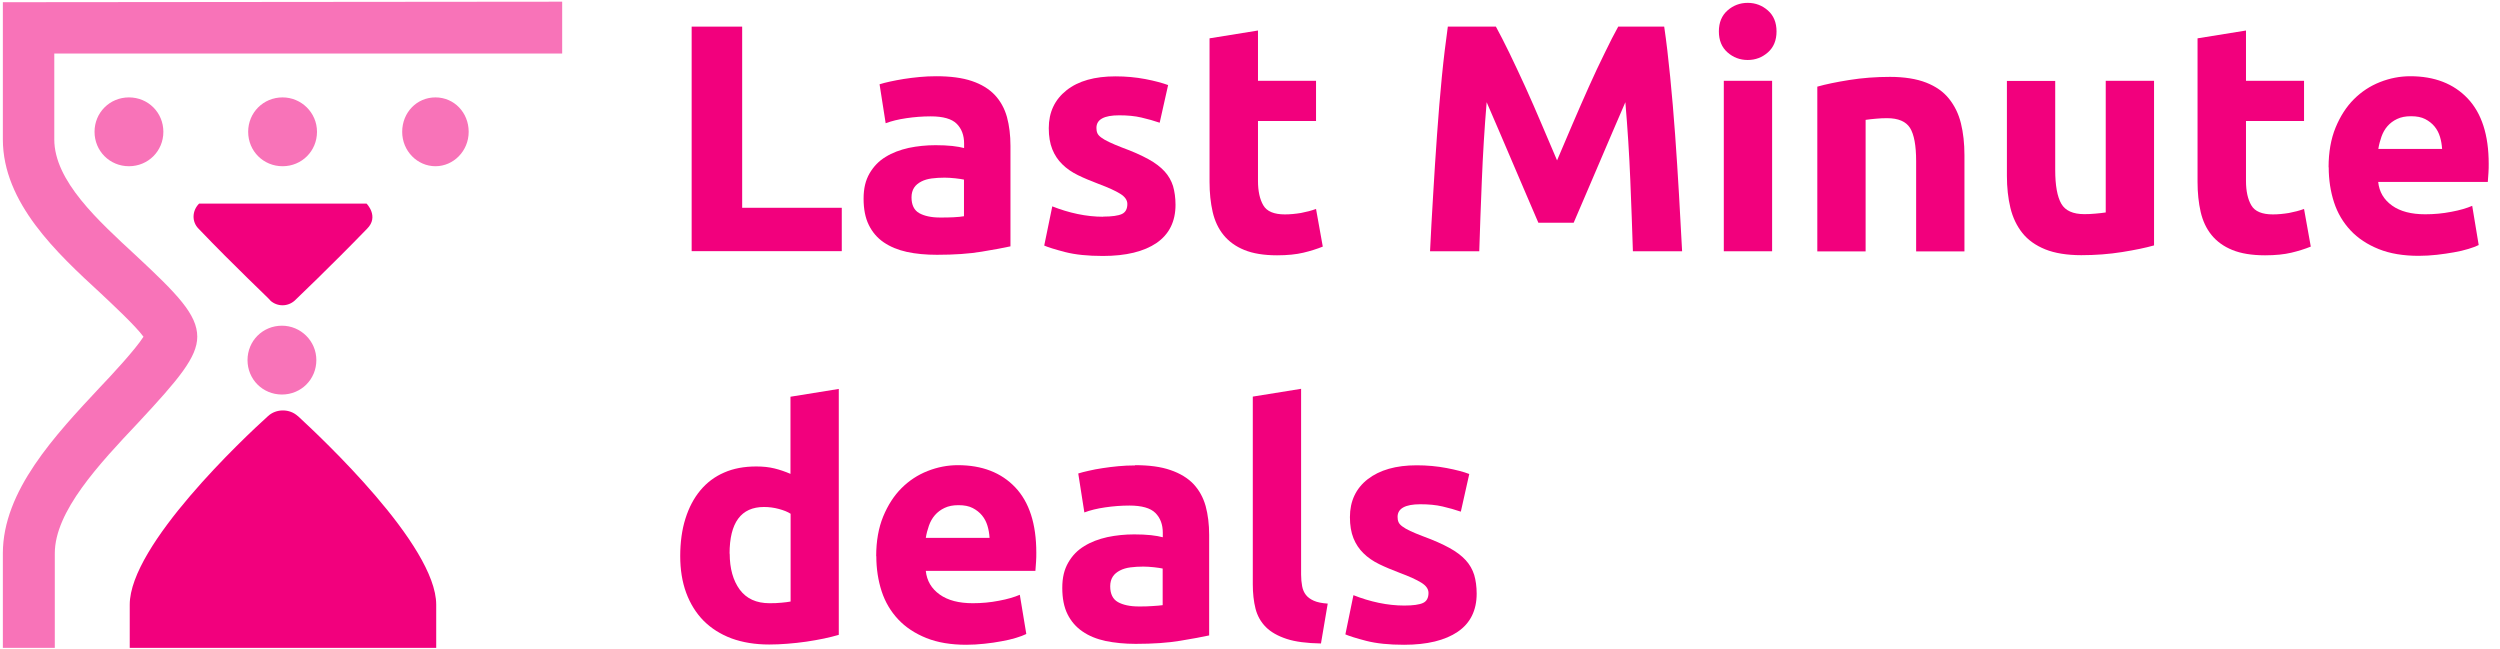
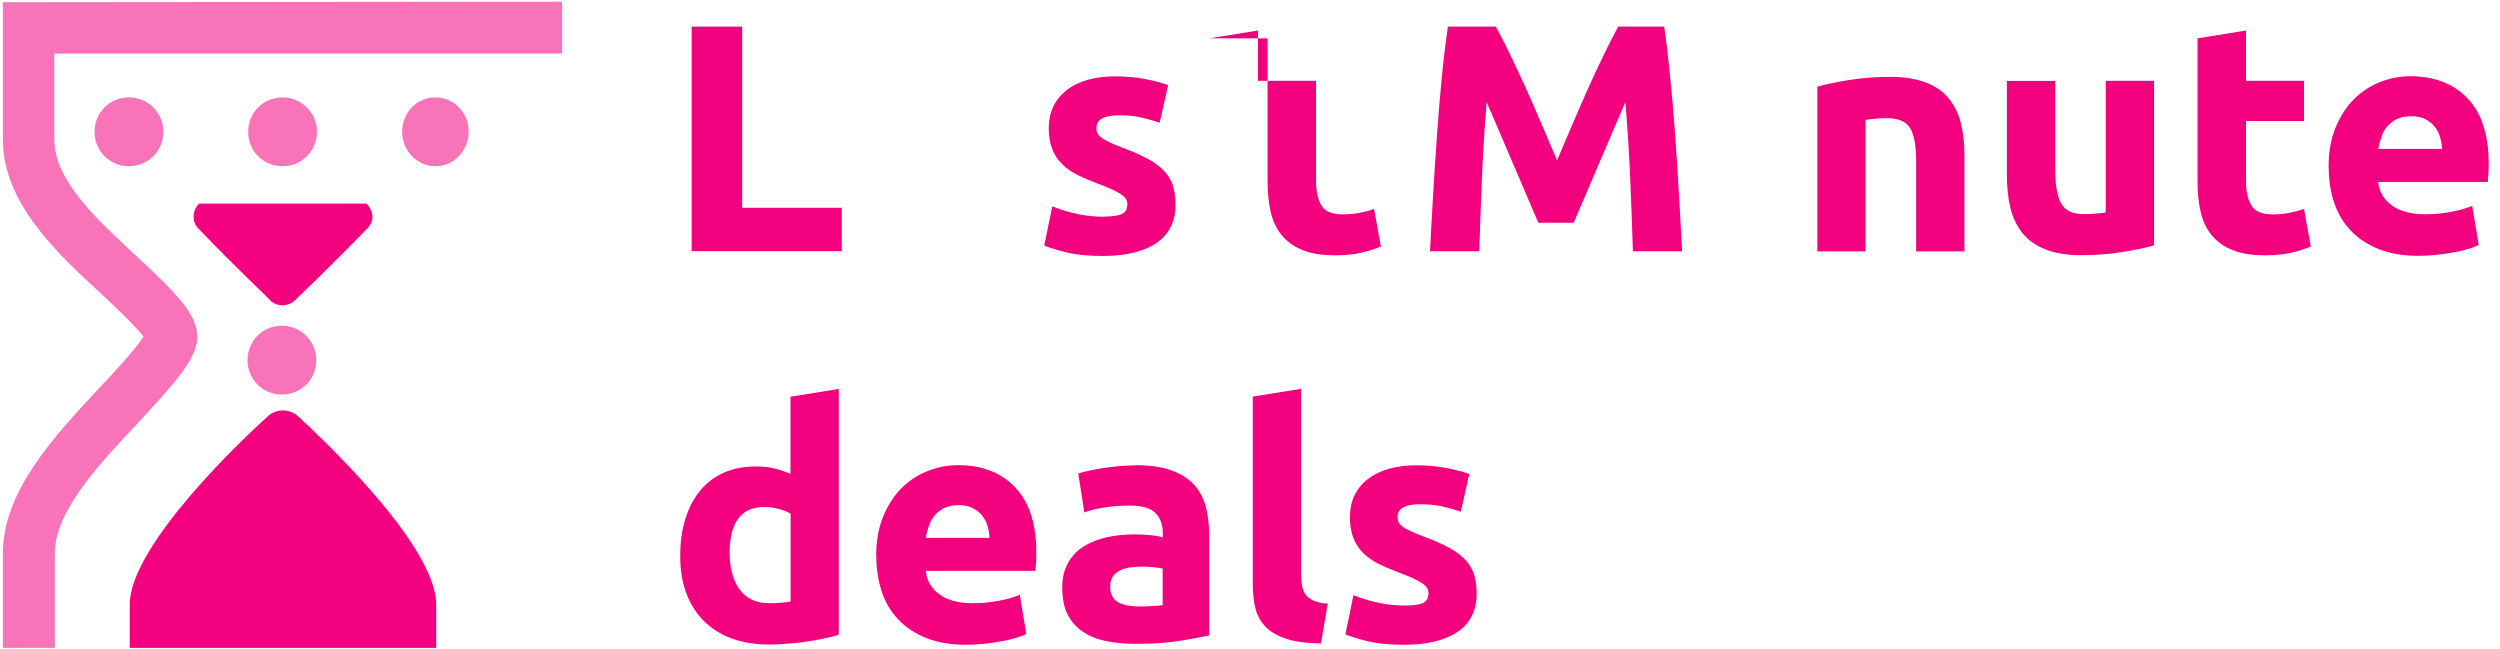
<svg xmlns="http://www.w3.org/2000/svg" id="Layer_1" data-name="Layer 1" viewBox="0 0 192.51 50">
  <defs>
    <style>
      .cls-1 {
        opacity: .55;
      }

      .cls-2 {
        fill: #f2007d;
        stroke-width: 0px;
      }
    </style>
  </defs>
  <g id="Layer_1-2" data-name="Layer 1-2">
    <path class="cls-2" d="M22.93,32.04c-.63-.58-1.66-.58-2.29,0-1.8,1.62-10.65,9.93-10.65,14.52v3.33c-.13,0,23.6,0,23.6,0v-3.33c0-4.59-8.9-12.9-10.65-14.52ZM20.81,23.14c.54.49,1.35.49,1.89,0,.04-.04,2.74-2.61,5.57-5.53.94-.94-.04-1.93-.04-1.93h-12.9c-.54.54-.58,1.39-.04,1.93,2.79,2.92,5.53,5.48,5.53,5.53Z" />
    <g class="cls-1">
      <path class="cls-2" d="M21.71,25.08c-1.48,0-2.65,1.17-2.65,2.65s1.17,2.65,2.65,2.65,2.65-1.17,2.65-2.65-1.21-2.65-2.65-2.65ZM7.28,10.15c0,1.48,1.17,2.65,2.65,2.65s2.65-1.17,2.65-2.65-1.17-2.65-2.65-2.65-2.65,1.17-2.65,2.65ZM21.76,7.5c-1.48,0-2.65,1.17-2.65,2.65s1.17,2.65,2.65,2.65,2.65-1.17,2.65-2.65-1.21-2.65-2.65-2.65ZM33.53,7.5c-1.44,0-2.56,1.17-2.56,2.65s1.17,2.65,2.56,2.65,2.56-1.17,2.56-2.65-1.12-2.65-2.56-2.65ZM.22.17v10.56c0,4.9,4.18,8.77,7.55,11.87.9.85,2.65,2.47,3.28,3.33-.63.99-2.47,2.97-3.33,3.87C4.23,33.53.22,37.8.22,42.61v7.28h4v-7.28c0-3.24,3.42-6.88,6.43-10.07,3.1-3.33,4.54-5.03,4.54-6.61,0-1.71-1.53-3.28-4.72-6.25-2.92-2.7-6.29-5.75-6.29-8.95v-6.61h39.11V.13L.22.17h0Z" />
    </g>
  </g>
  <g>
    <path class="cls-2" d="M64.82,16v3.34h-11.56V2.05h3.89v13.95h7.66Z" />
-     <path class="cls-2" d="M72.09,5.87c1.1,0,2.01.12,2.75.37s1.32.61,1.76,1.07c.44.47.75,1.03.94,1.7.18.67.27,1.41.27,2.22v7.74c-.53.12-1.27.25-2.22.41-.95.16-2.1.24-3.44.24-.85,0-1.62-.07-2.31-.22-.69-.15-1.29-.4-1.79-.74-.5-.34-.88-.79-1.15-1.34-.27-.55-.4-1.22-.4-2.02s.15-1.41.46-1.95c.31-.53.72-.96,1.24-1.27.51-.32,1.11-.54,1.77-.69.67-.14,1.36-.21,2.07-.21.48,0,.91.02,1.29.06.37.04.68.1.91.16v-.35c0-.63-.19-1.14-.57-1.52s-1.05-.57-2-.57c-.63,0-1.26.05-1.87.14-.62.09-1.15.22-1.6.39l-.47-3c.22-.07.49-.14.81-.21.33-.07.68-.14,1.06-.2.38-.06.79-.11,1.21-.15.42-.04.85-.06,1.29-.06ZM72.38,16.75c.37,0,.72,0,1.05-.02s.6-.04.8-.08v-2.82c-.15-.03-.38-.07-.67-.1-.3-.03-.57-.05-.82-.05-.35,0-.68.02-.99.06-.31.04-.58.12-.81.24s-.42.27-.55.47c-.13.2-.2.45-.2.75,0,.58.2.99.59,1.21.39.22.93.34,1.61.34Z" />
    <path class="cls-2" d="M84.94,16.68c.68,0,1.17-.07,1.45-.2.28-.13.42-.39.42-.77,0-.3-.18-.56-.55-.79s-.92-.48-1.67-.76c-.58-.22-1.11-.44-1.58-.67-.47-.23-.88-.51-1.21-.84-.33-.32-.59-.71-.77-1.16-.18-.45-.27-.99-.27-1.62,0-1.23.46-2.2,1.37-2.92s2.17-1.07,3.77-1.07c.8,0,1.56.07,2.3.21.73.14,1.31.3,1.75.46l-.65,2.9c-.43-.15-.9-.28-1.41-.4-.51-.12-1.08-.17-1.71-.17-1.17,0-1.75.32-1.75.97,0,.15.02.28.07.4.05.12.15.23.3.34.15.11.35.23.61.35.26.13.59.26.99.42.82.3,1.49.6,2.02.89s.95.61,1.26.95c.31.34.52.72.65,1.13.12.42.19.9.19,1.44,0,1.29-.49,2.27-1.46,2.94-.97.66-2.35,1-4.13,1-1.17,0-2.13-.1-2.91-.3-.77-.2-1.31-.37-1.61-.5l.62-3.02c.63.25,1.28.45,1.95.59.67.14,1.32.21,1.97.21Z" />
-     <path class="cls-2" d="M93.15,2.95l3.72-.6v3.87h4.47v3.1h-4.47v4.62c0,.78.14,1.41.41,1.87.27.47.83.7,1.66.7.4,0,.81-.04,1.24-.11.42-.08.81-.18,1.16-.31l.52,2.9c-.45.18-.95.34-1.5.47-.55.13-1.22.2-2.02.2-1.02,0-1.86-.14-2.52-.41-.67-.27-1.2-.66-1.6-1.15s-.68-1.09-.84-1.78c-.16-.7-.24-1.47-.24-2.32V2.95Z" />
+     <path class="cls-2" d="M93.15,2.95l3.72-.6v3.87h4.47v3.1v4.62c0,.78.14,1.41.41,1.87.27.47.83.7,1.66.7.4,0,.81-.04,1.24-.11.42-.08.81-.18,1.16-.31l.52,2.9c-.45.18-.95.34-1.5.47-.55.13-1.22.2-2.02.2-1.02,0-1.86-.14-2.52-.41-.67-.27-1.2-.66-1.6-1.15s-.68-1.09-.84-1.78c-.16-.7-.24-1.47-.24-2.32V2.95Z" />
    <path class="cls-2" d="M115.19,2.05c.3.55.65,1.23,1.04,2.03.39.81.8,1.68,1.23,2.62.42.94.85,1.9,1.26,2.88.42.98.81,1.91,1.18,2.77.37-.86.76-1.79,1.18-2.77.42-.98.84-1.94,1.26-2.88.42-.94.83-1.81,1.23-2.62.39-.81.74-1.49,1.04-2.03h3.54c.17,1.15.32,2.43.46,3.86.14,1.42.27,2.9.38,4.44.11,1.54.21,3.08.3,4.63.09,1.55.17,3,.24,4.37h-3.79c-.05-1.68-.12-3.51-.2-5.49-.08-1.98-.21-3.98-.38-5.99-.3.7-.63,1.47-1,2.32s-.73,1.7-1.09,2.55c-.36.85-.71,1.66-1.04,2.43-.33.77-.62,1.44-.85,1.98h-2.72c-.23-.55-.52-1.21-.85-1.98-.33-.77-.68-1.58-1.04-2.43-.36-.85-.72-1.7-1.09-2.55s-.7-1.62-1-2.32c-.17,2.01-.29,4.01-.37,5.99-.08,1.98-.15,3.81-.2,5.49h-3.79c.07-1.36.14-2.82.24-4.37.09-1.55.19-3.09.3-4.63.11-1.54.23-3.02.37-4.44.14-1.42.3-2.71.46-3.86h3.72Z" />
-     <path class="cls-2" d="M136.8,2.42c0,.68-.22,1.22-.66,1.61-.44.39-.96.59-1.56.59s-1.12-.2-1.56-.59c-.44-.39-.66-.93-.66-1.61s.22-1.22.66-1.61c.44-.39.96-.59,1.56-.59s1.12.2,1.56.59c.44.39.66.93.66,1.61ZM136.46,19.35h-3.72V6.22h3.72v13.13Z" />
    <path class="cls-2" d="M139.95,6.67c.63-.18,1.45-.35,2.45-.51,1-.16,2.05-.24,3.14-.24s2.04.15,2.78.44c.74.29,1.33.7,1.76,1.24s.74,1.16.92,1.9c.18.73.27,1.55.27,2.45v7.41h-3.72v-6.96c0-1.2-.16-2.05-.47-2.55-.32-.5-.91-.75-1.77-.75-.27,0-.55.01-.85.04-.3.03-.57.05-.8.09v10.13h-3.72V6.67Z" />
    <path class="cls-2" d="M165.86,18.9c-.63.18-1.45.35-2.45.51-1,.16-2.05.24-3.14.24s-2.04-.15-2.78-.45c-.74-.3-1.33-.72-1.76-1.26-.43-.54-.74-1.19-.92-1.93-.18-.75-.27-1.57-.27-2.47v-7.31h3.72v6.86c0,1.2.16,2.06.47,2.6s.91.8,1.77.8c.27,0,.55-.01.85-.04s.57-.05.8-.09V6.22h3.72v12.68Z" />
    <path class="cls-2" d="M169.23,2.95l3.72-.6v3.87h4.47v3.1h-4.47v4.62c0,.78.14,1.41.41,1.87.27.47.83.7,1.66.7.4,0,.81-.04,1.24-.11.42-.08.81-.18,1.16-.31l.52,2.9c-.45.18-.95.34-1.5.47-.55.13-1.22.2-2.02.2-1.02,0-1.86-.14-2.52-.41-.67-.27-1.2-.66-1.6-1.15s-.68-1.09-.84-1.78c-.16-.7-.24-1.47-.24-2.32V2.95Z" />
    <path class="cls-2" d="M179.31,12.88c0-1.16.18-2.18.54-3.06.36-.87.83-1.6,1.41-2.18.58-.58,1.25-1.02,2.01-1.32.76-.3,1.54-.45,2.33-.45,1.86,0,3.34.57,4.42,1.71,1.08,1.14,1.62,2.82,1.62,5.03,0,.22,0,.45-.02.71-.02.26-.03.49-.05.69h-8.44c.08.77.44,1.37,1.07,1.82.63.45,1.48.67,2.55.67.68,0,1.35-.06,2.01-.19.66-.12,1.19-.28,1.61-.46l.5,3.02c-.2.1-.47.2-.8.3-.33.1-.7.19-1.11.26-.41.07-.84.14-1.31.19-.47.05-.93.08-1.4.08-1.18,0-2.21-.17-3.08-.52-.87-.35-1.6-.83-2.17-1.44-.57-.61-1-1.33-1.27-2.16-.27-.83-.41-1.73-.41-2.7ZM188.05,11.46c-.02-.32-.07-.62-.16-.92-.09-.3-.23-.57-.42-.8s-.43-.42-.72-.57-.65-.22-1.09-.22-.77.07-1.07.21c-.3.14-.55.33-.75.56-.2.23-.35.5-.46.81-.11.31-.19.62-.24.94h4.92Z" />
    <path class="cls-2" d="M64.6,48.88c-.33.1-.72.2-1.15.29-.43.09-.89.17-1.36.24-.47.07-.96.12-1.45.16-.49.04-.96.06-1.41.06-1.08,0-2.05-.16-2.9-.47-.85-.32-1.56-.77-2.15-1.36-.58-.59-1.03-1.31-1.34-2.15-.31-.84-.46-1.79-.46-2.83s.13-2.03.4-2.88c.27-.86.65-1.58,1.15-2.18.5-.6,1.11-1.06,1.83-1.37.72-.32,1.55-.47,2.48-.47.52,0,.98.05,1.39.15.41.1.82.24,1.24.42v-5.94l3.72-.6v18.95ZM56.19,42.63c0,1.15.26,2.07.77,2.77.52.7,1.28,1.05,2.3,1.05.33,0,.64-.01.92-.04.28-.03.52-.05.7-.09v-6.76c-.23-.15-.54-.27-.91-.37-.37-.1-.75-.15-1.14-.15-1.76,0-2.65,1.2-2.65,3.59Z" />
    <path class="cls-2" d="M67.47,42.83c0-1.16.18-2.18.54-3.06.36-.87.83-1.6,1.41-2.18s1.25-1.02,2.01-1.32c.76-.3,1.54-.45,2.33-.45,1.86,0,3.34.57,4.42,1.71,1.08,1.14,1.62,2.82,1.62,5.03,0,.22,0,.45-.02.71-.02.26-.03.49-.05.69h-8.44c.08.77.44,1.37,1.07,1.82.63.45,1.48.67,2.55.67.68,0,1.35-.06,2.01-.19.66-.12,1.19-.28,1.61-.46l.5,3.02c-.2.1-.47.2-.8.3s-.7.19-1.11.26c-.41.08-.84.14-1.31.19s-.93.08-1.4.08c-1.18,0-2.21-.17-3.08-.52s-1.6-.83-2.17-1.44c-.57-.61-1-1.33-1.27-2.16s-.41-1.73-.41-2.7ZM76.2,41.41c-.02-.32-.07-.62-.16-.92-.09-.3-.23-.57-.42-.8s-.43-.42-.72-.57-.65-.22-1.09-.22-.77.07-1.07.21c-.3.14-.55.33-.75.56-.2.23-.35.5-.46.81s-.19.62-.24.94h4.92Z" />
    <path class="cls-2" d="M87.39,35.82c1.1,0,2.01.12,2.75.38.73.25,1.32.61,1.76,1.07.44.47.75,1.03.94,1.7.18.67.27,1.41.27,2.22v7.74c-.53.12-1.27.25-2.22.41-.95.16-2.1.24-3.44.24-.85,0-1.62-.08-2.31-.22-.69-.15-1.29-.39-1.79-.74-.5-.34-.88-.79-1.15-1.33-.27-.55-.4-1.22-.4-2.02s.15-1.41.46-1.95.72-.96,1.24-1.27c.51-.32,1.11-.54,1.77-.69.67-.14,1.36-.21,2.07-.21.48,0,.91.02,1.29.06.37.04.68.1.91.16v-.35c0-.63-.19-1.14-.57-1.52-.38-.38-1.05-.57-2-.57-.63,0-1.26.05-1.87.14-.62.09-1.15.22-1.6.39l-.47-3c.22-.07.49-.14.81-.21.32-.08.68-.14,1.06-.2.38-.06.79-.11,1.21-.15.42-.04.85-.06,1.29-.06ZM87.68,46.7c.37,0,.72,0,1.05-.03.33-.02.6-.04.8-.07v-2.82c-.15-.03-.38-.07-.67-.1-.3-.03-.57-.05-.82-.05-.35,0-.68.02-.99.06-.31.04-.58.12-.81.24-.23.12-.42.27-.55.47-.13.2-.2.45-.2.75,0,.58.2.99.59,1.21.39.22.93.34,1.61.34Z" />
    <path class="cls-2" d="M101.71,49.55c-1.08-.02-1.96-.13-2.63-.35s-1.21-.52-1.6-.91-.66-.87-.8-1.42-.21-1.19-.21-1.88v-14.45l3.72-.6v14.3c0,.33.03.63.08.9.05.27.15.49.29.67.14.18.34.33.61.45s.62.19,1.07.22l-.52,3.07Z" />
    <path class="cls-2" d="M108.13,46.63c.68,0,1.17-.07,1.45-.2.28-.13.42-.39.42-.77,0-.3-.18-.56-.55-.79s-.92-.48-1.67-.76c-.58-.22-1.11-.44-1.58-.67-.47-.23-.88-.51-1.21-.84-.33-.32-.59-.71-.77-1.16-.18-.45-.27-.99-.27-1.62,0-1.23.46-2.21,1.37-2.92.92-.71,2.17-1.07,3.77-1.07.8,0,1.56.07,2.3.21.73.14,1.31.29,1.75.46l-.65,2.9c-.43-.15-.9-.28-1.41-.4-.51-.12-1.08-.17-1.71-.17-1.17,0-1.75.33-1.75.97,0,.15.02.28.07.4.05.12.15.23.3.34s.35.23.61.35.59.26.99.41c.82.3,1.49.6,2.02.89.53.29.95.61,1.26.95.31.34.52.72.65,1.13.12.41.19.9.19,1.44,0,1.3-.49,2.28-1.46,2.94s-2.35,1-4.13,1c-1.17,0-2.13-.1-2.91-.3-.77-.2-1.31-.37-1.61-.5l.62-3.02c.63.25,1.28.45,1.95.59.67.14,1.32.21,1.97.21Z" />
  </g>
</svg>